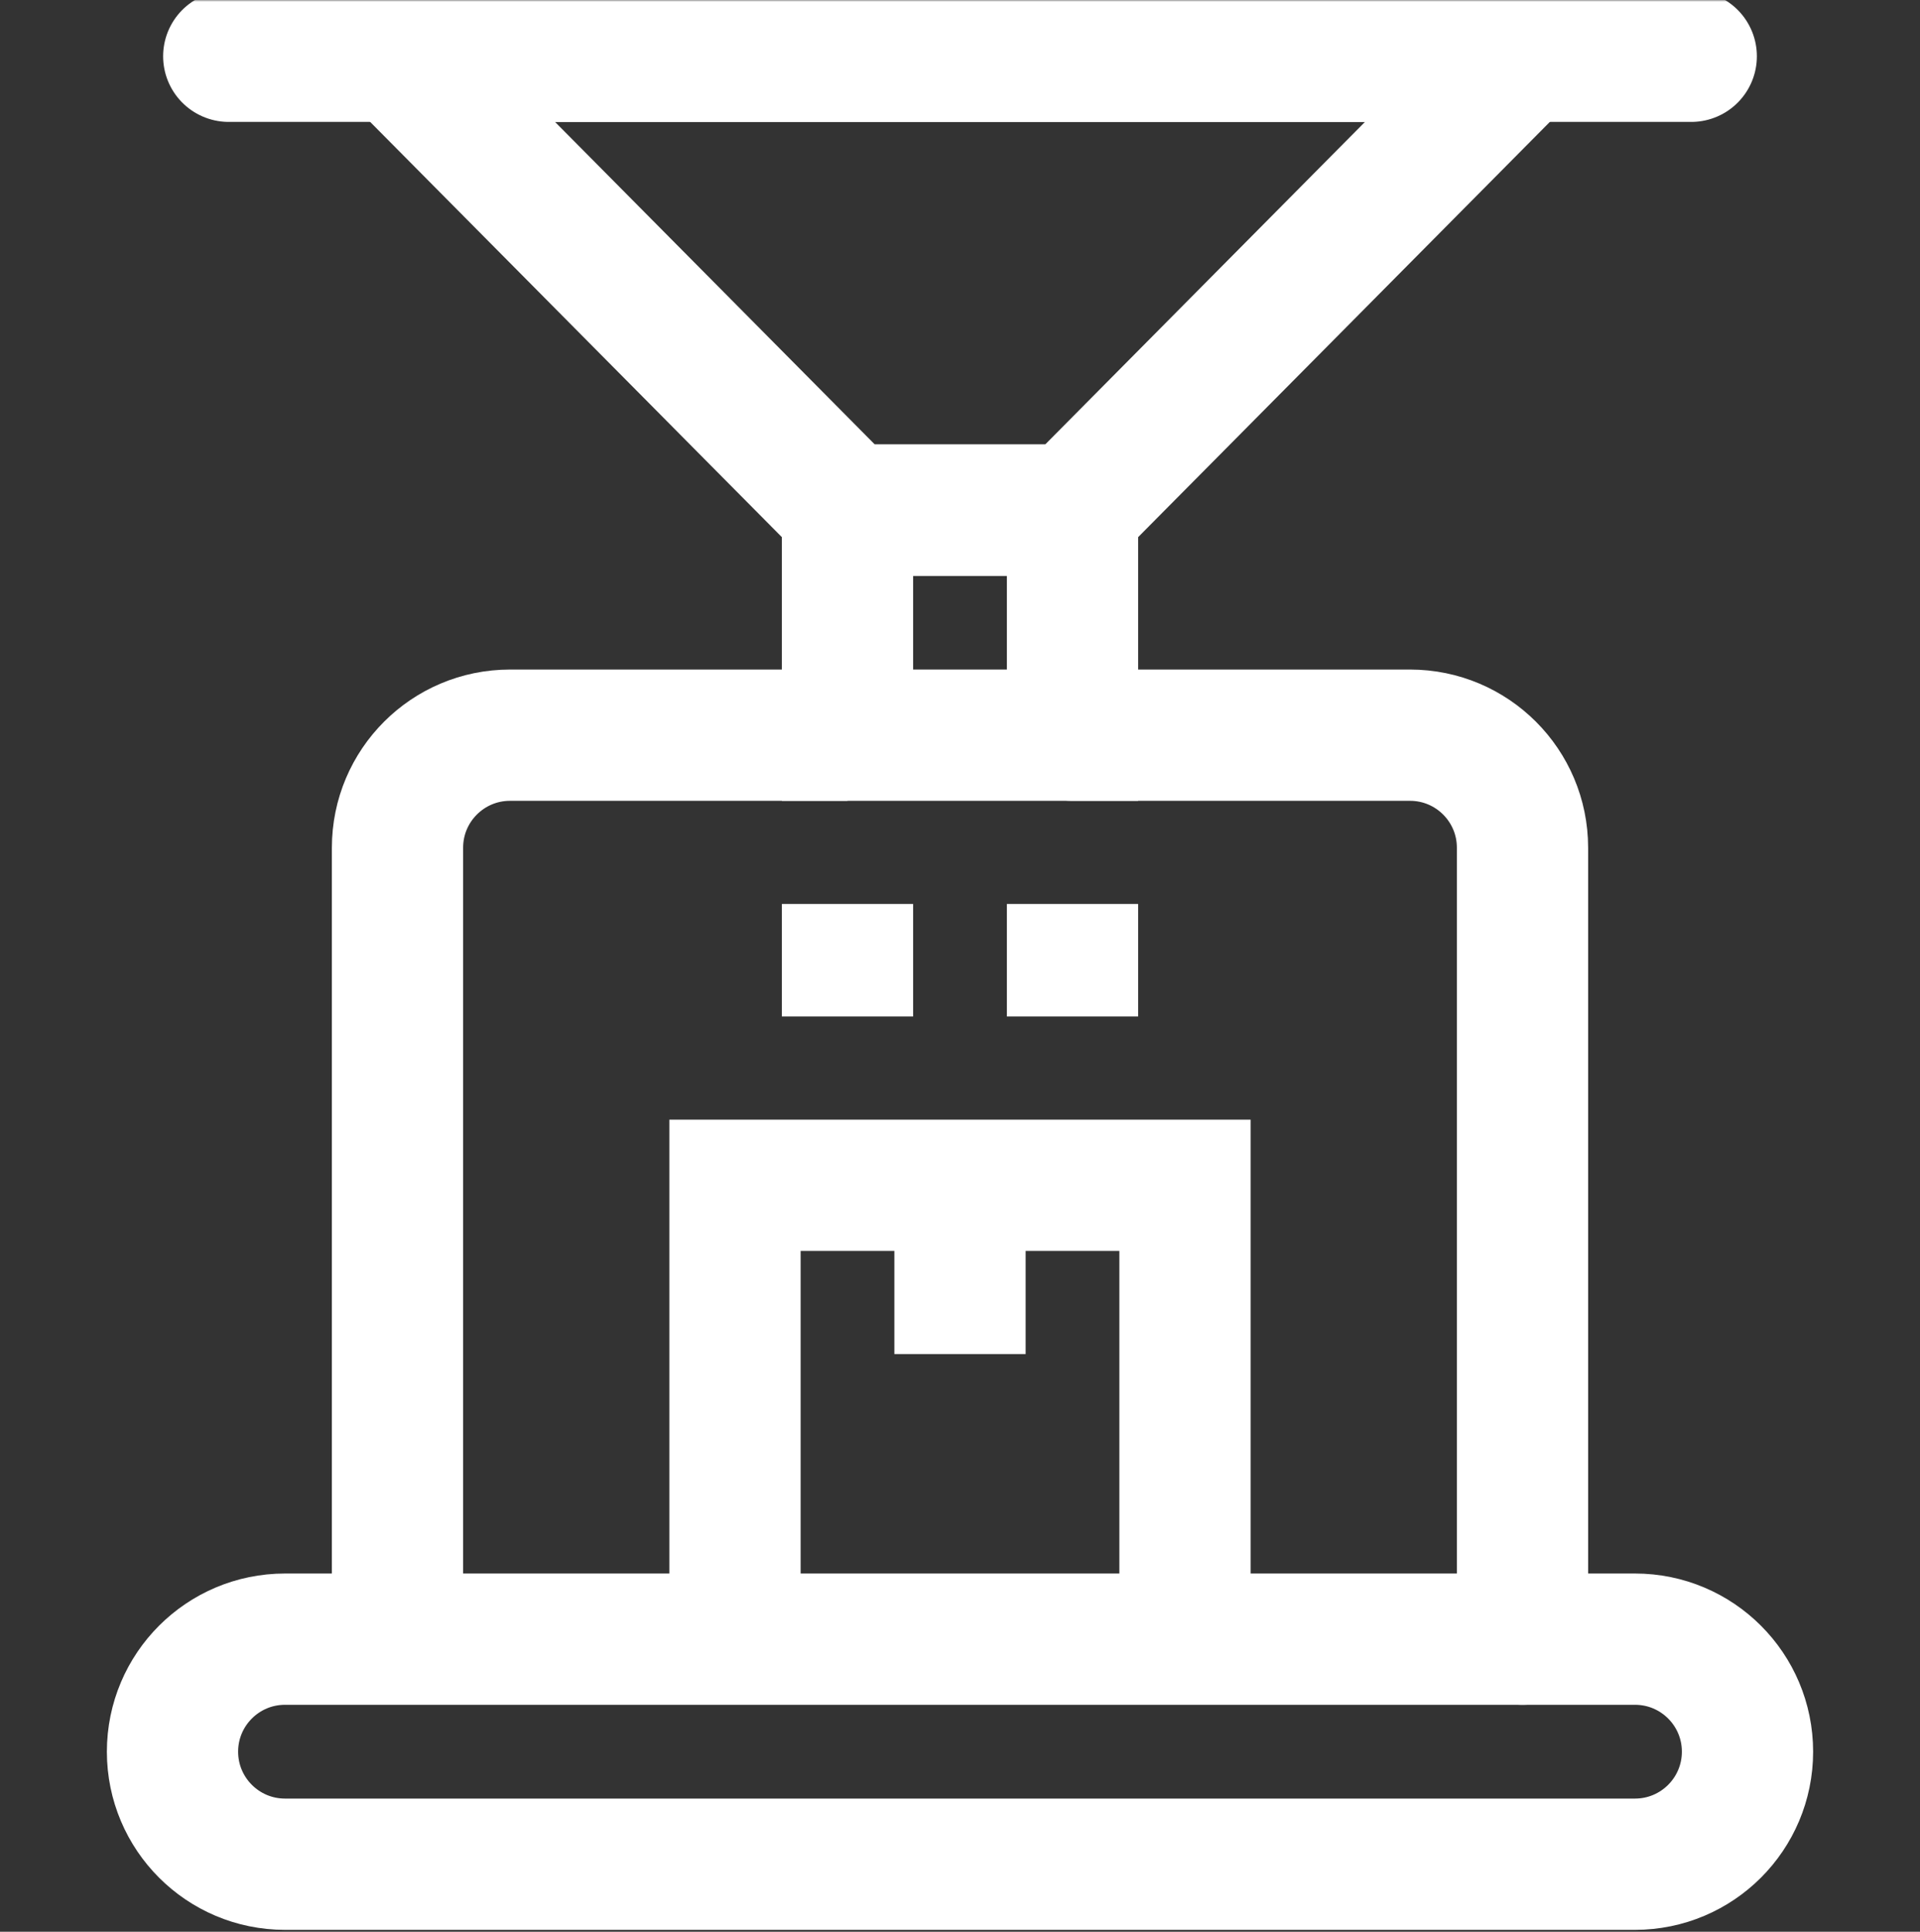
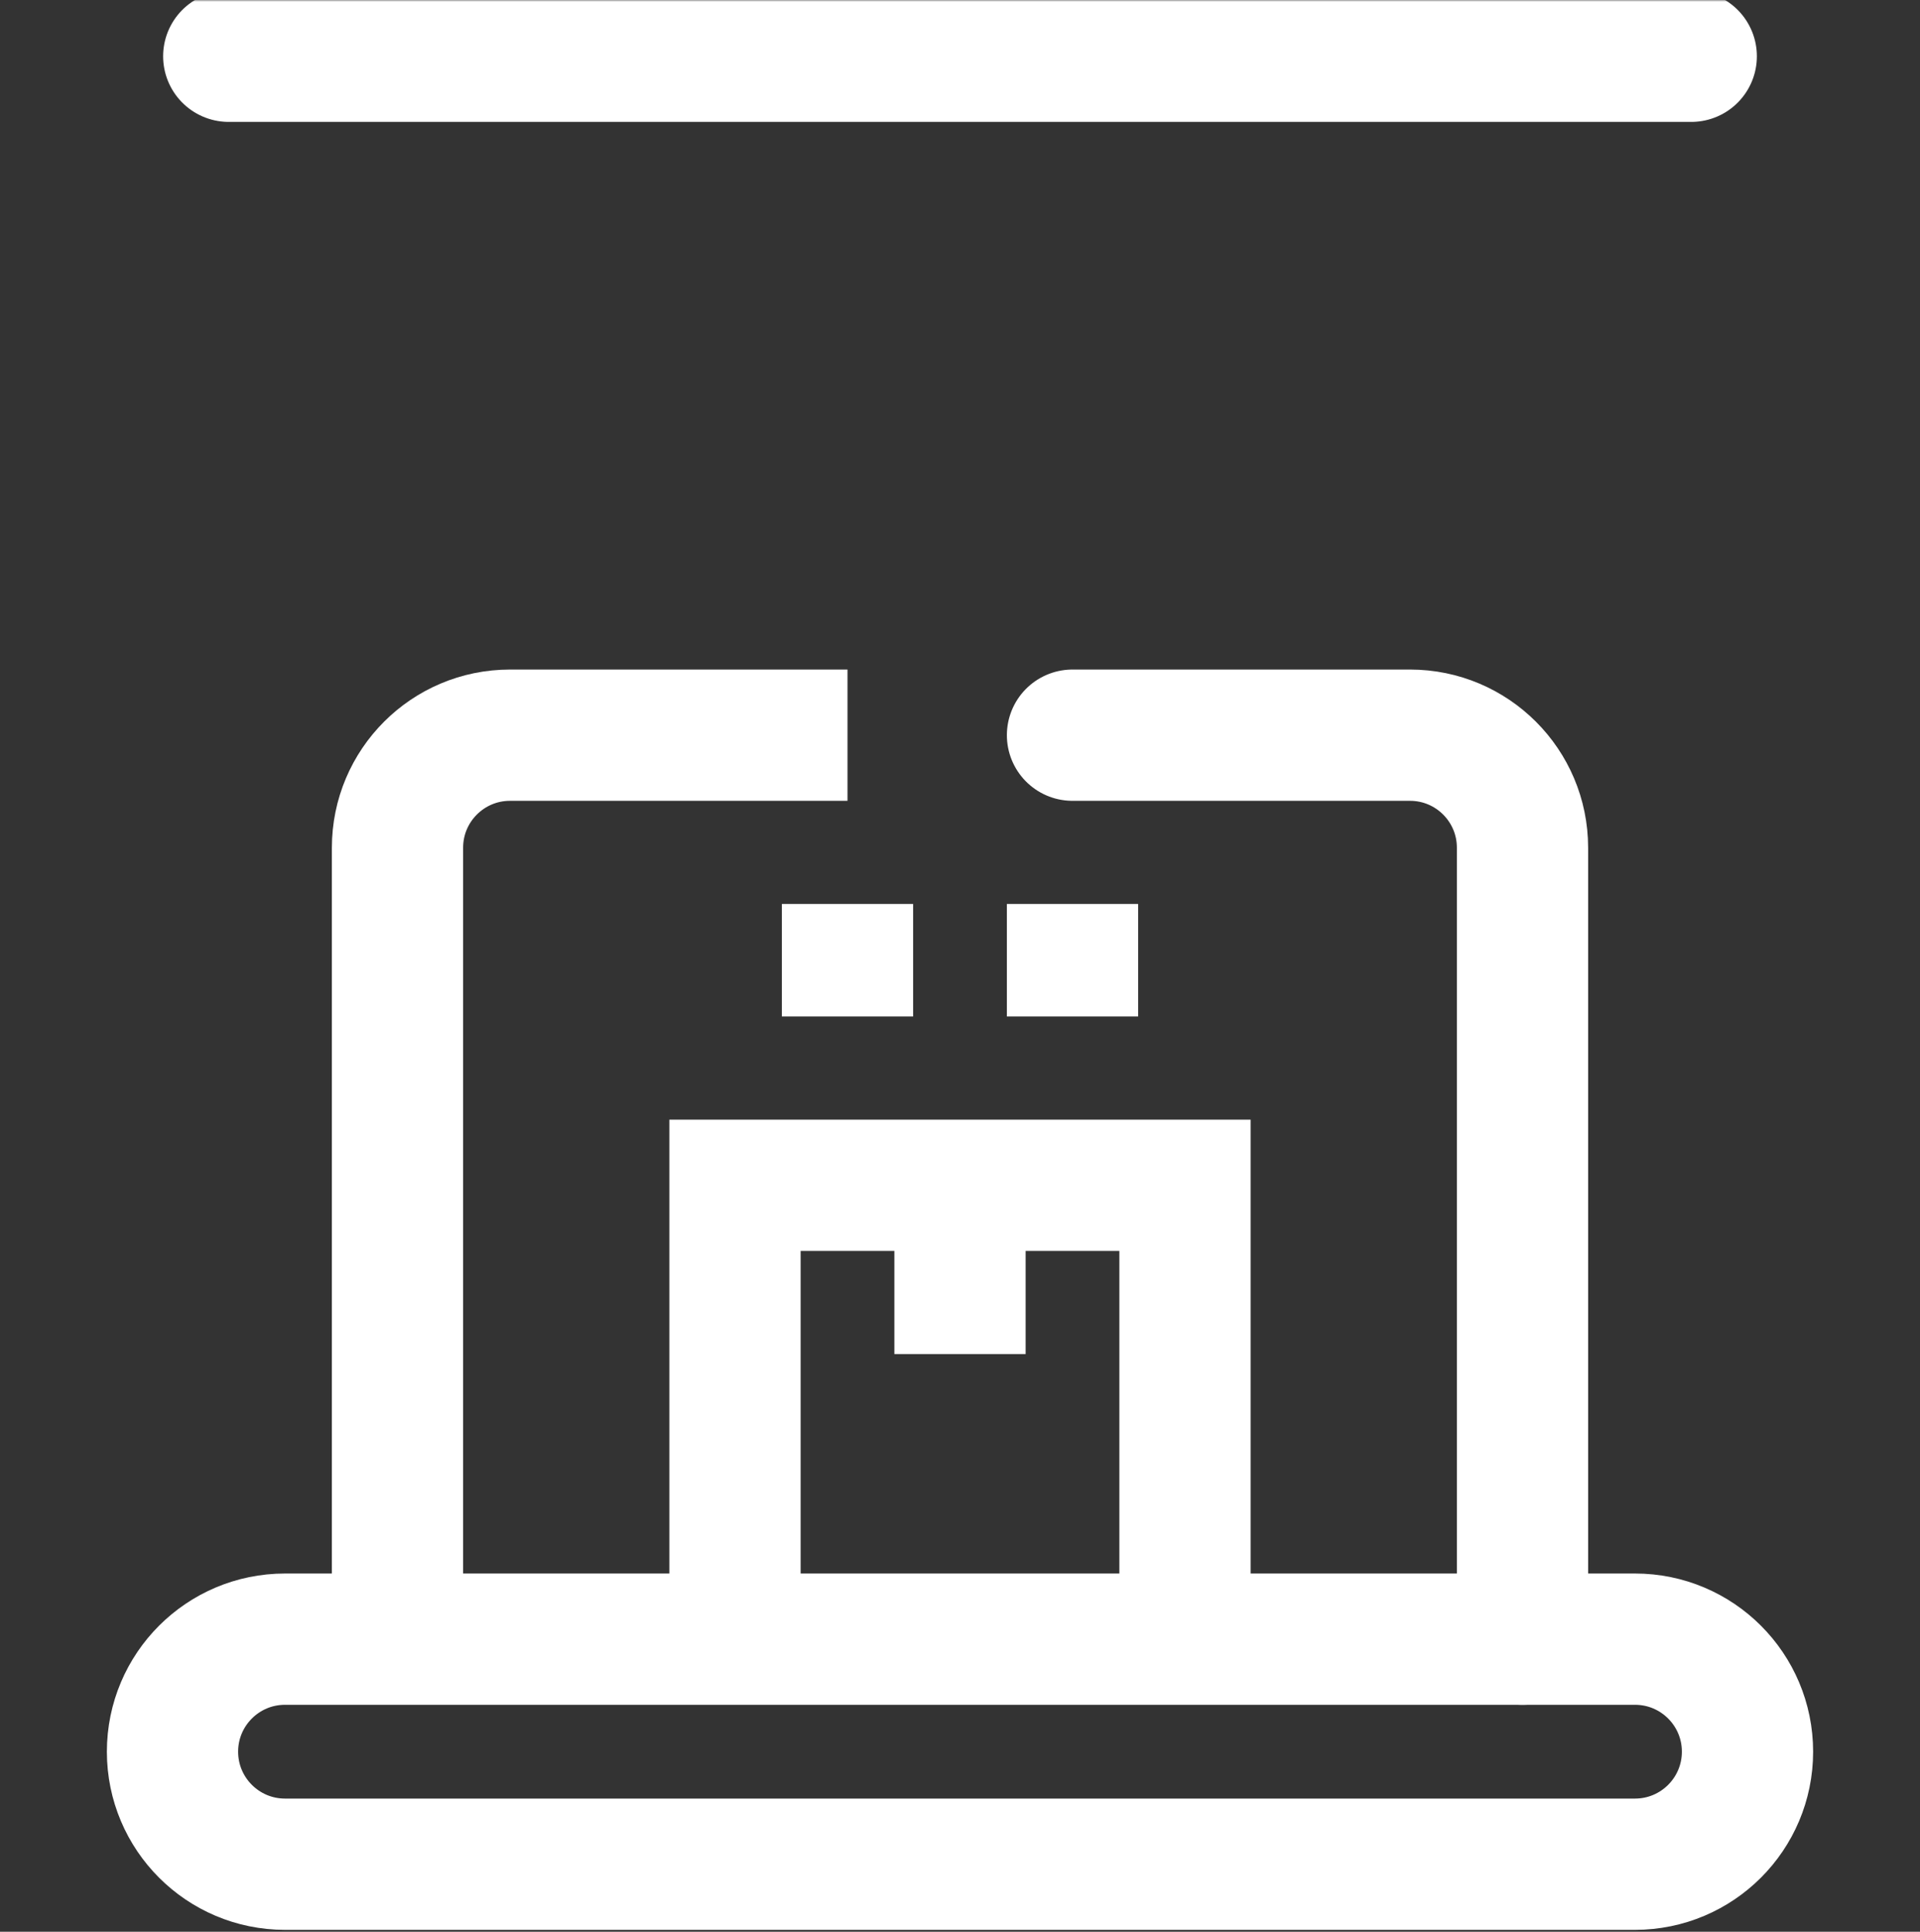
<svg xmlns="http://www.w3.org/2000/svg" width="512" height="515" viewBox="0 0 512 515" fill="none">
  <rect x="0" y="0" width="512" height="515" fill="#333333" stroke="none" />
  <mask id="mask0_979_20" style="mask-type:luminance" maskUnits="userSpaceOnUse" x="0" y="0" width="512" height="512">
    <path d="M494.498 494.5V17.502H17.5V494.5H494.498Z" fill="white" stroke="white" stroke-width="35" />
  </mask>
  <g mask="url(#mask0_979_20)">
    <path d="M61 15.002H450.999" stroke="white" stroke-width="35" stroke-miterlimit="10" stroke-linecap="round" />
-     <path d="M285.999 136.002H226L106 15.002H405.999L285.999 136.002Z" stroke="white" stroke-width="35" stroke-miterlimit="10" />
  </g>
-   <path d="M285.999 136H226V196H285.999V136Z" stroke="white" stroke-width="35" stroke-miterlimit="10" />
  <path d="M286 195.999H375.999C392.568 195.999 405.999 209.43 405.999 225.999V436.998" stroke="white" stroke-width="35" stroke-miterlimit="10" stroke-linecap="round" />
  <path d="M106 437V226.001C106 209.432 119.431 196.001 136 196.001H225.999" stroke="white" stroke-width="35" stroke-miterlimit="10" />
  <path d="M465.999 467C465.999 450.432 452.567 437 435.999 437H76C59.431 437 46 450.432 46 467V467C46 483.569 59.431 497 76 497H435.999C452.567 497 465.999 483.569 465.999 467V467Z" stroke="white" stroke-width="35" stroke-miterlimit="10" />
  <path d="M196 437V316H315.999V437" stroke="white" stroke-width="35" stroke-miterlimit="10" />
  <path d="M256 315.998V360.998" stroke="white" stroke-width="35" stroke-miterlimit="10" />
  <path d="M226 240.998V270.998" stroke="white" stroke-width="35" stroke-miterlimit="10" />
  <path d="M286 240.998V270.998" stroke="white" stroke-width="35" stroke-miterlimit="10" />
</svg>